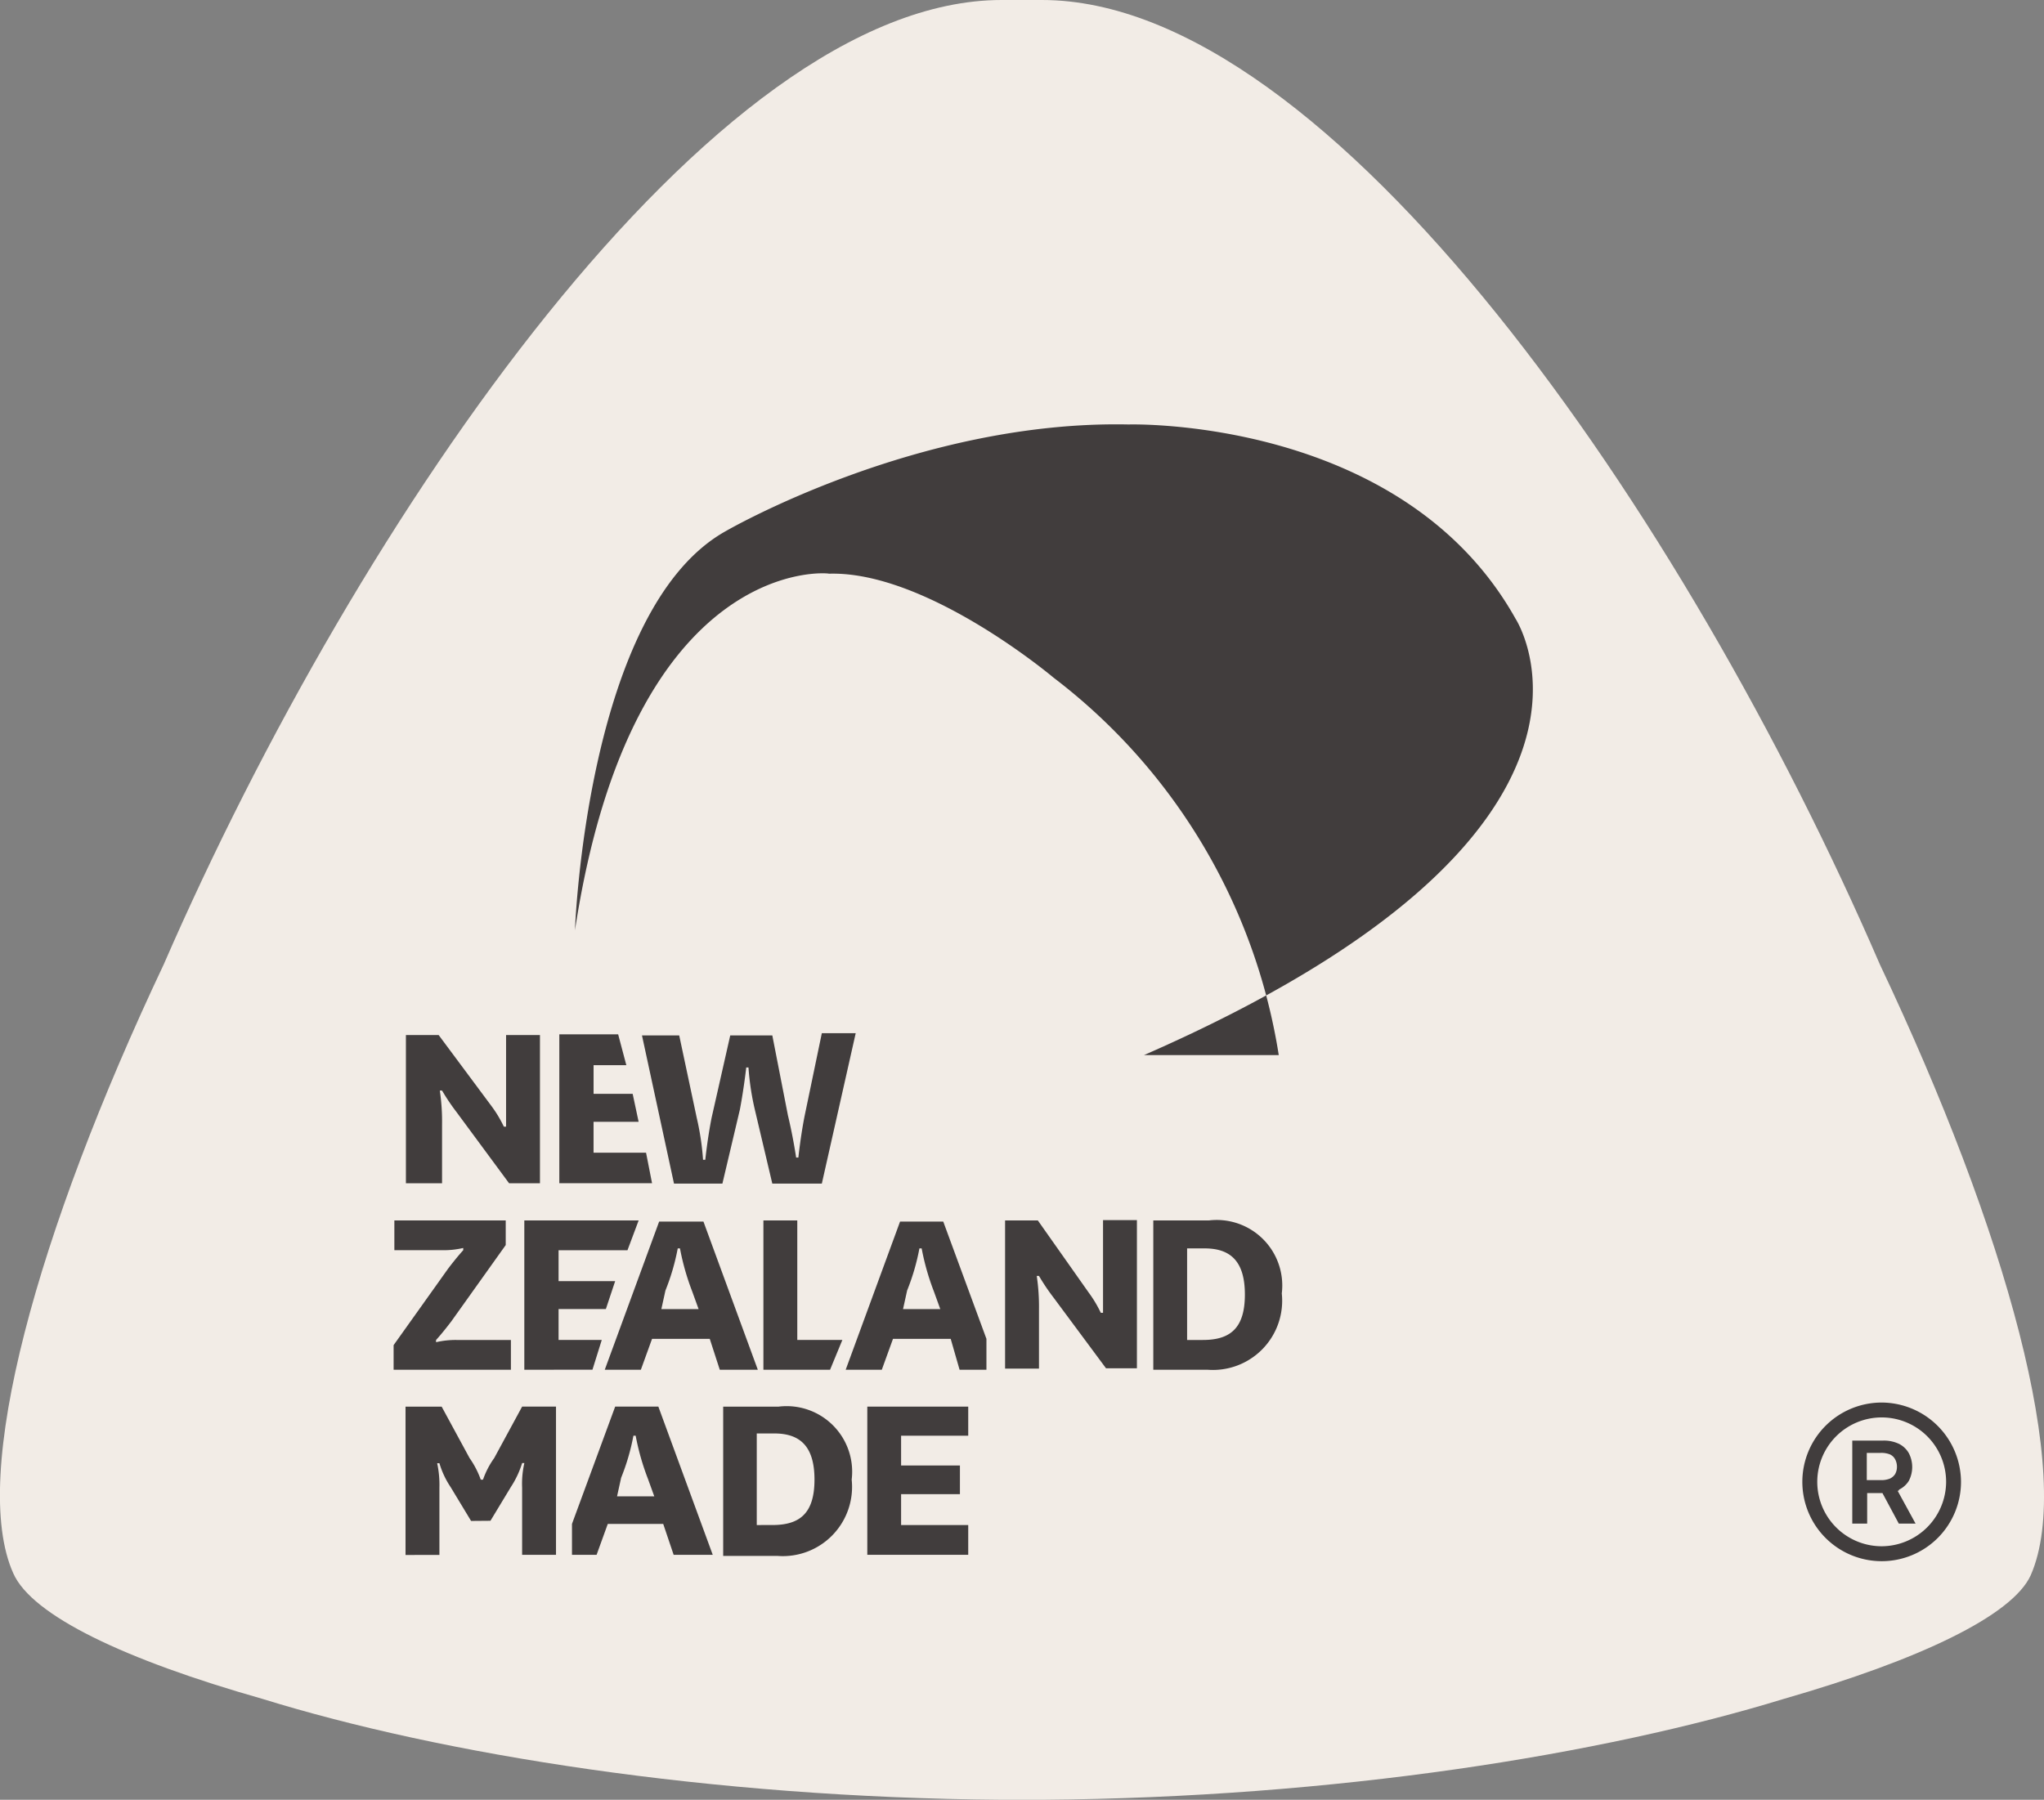
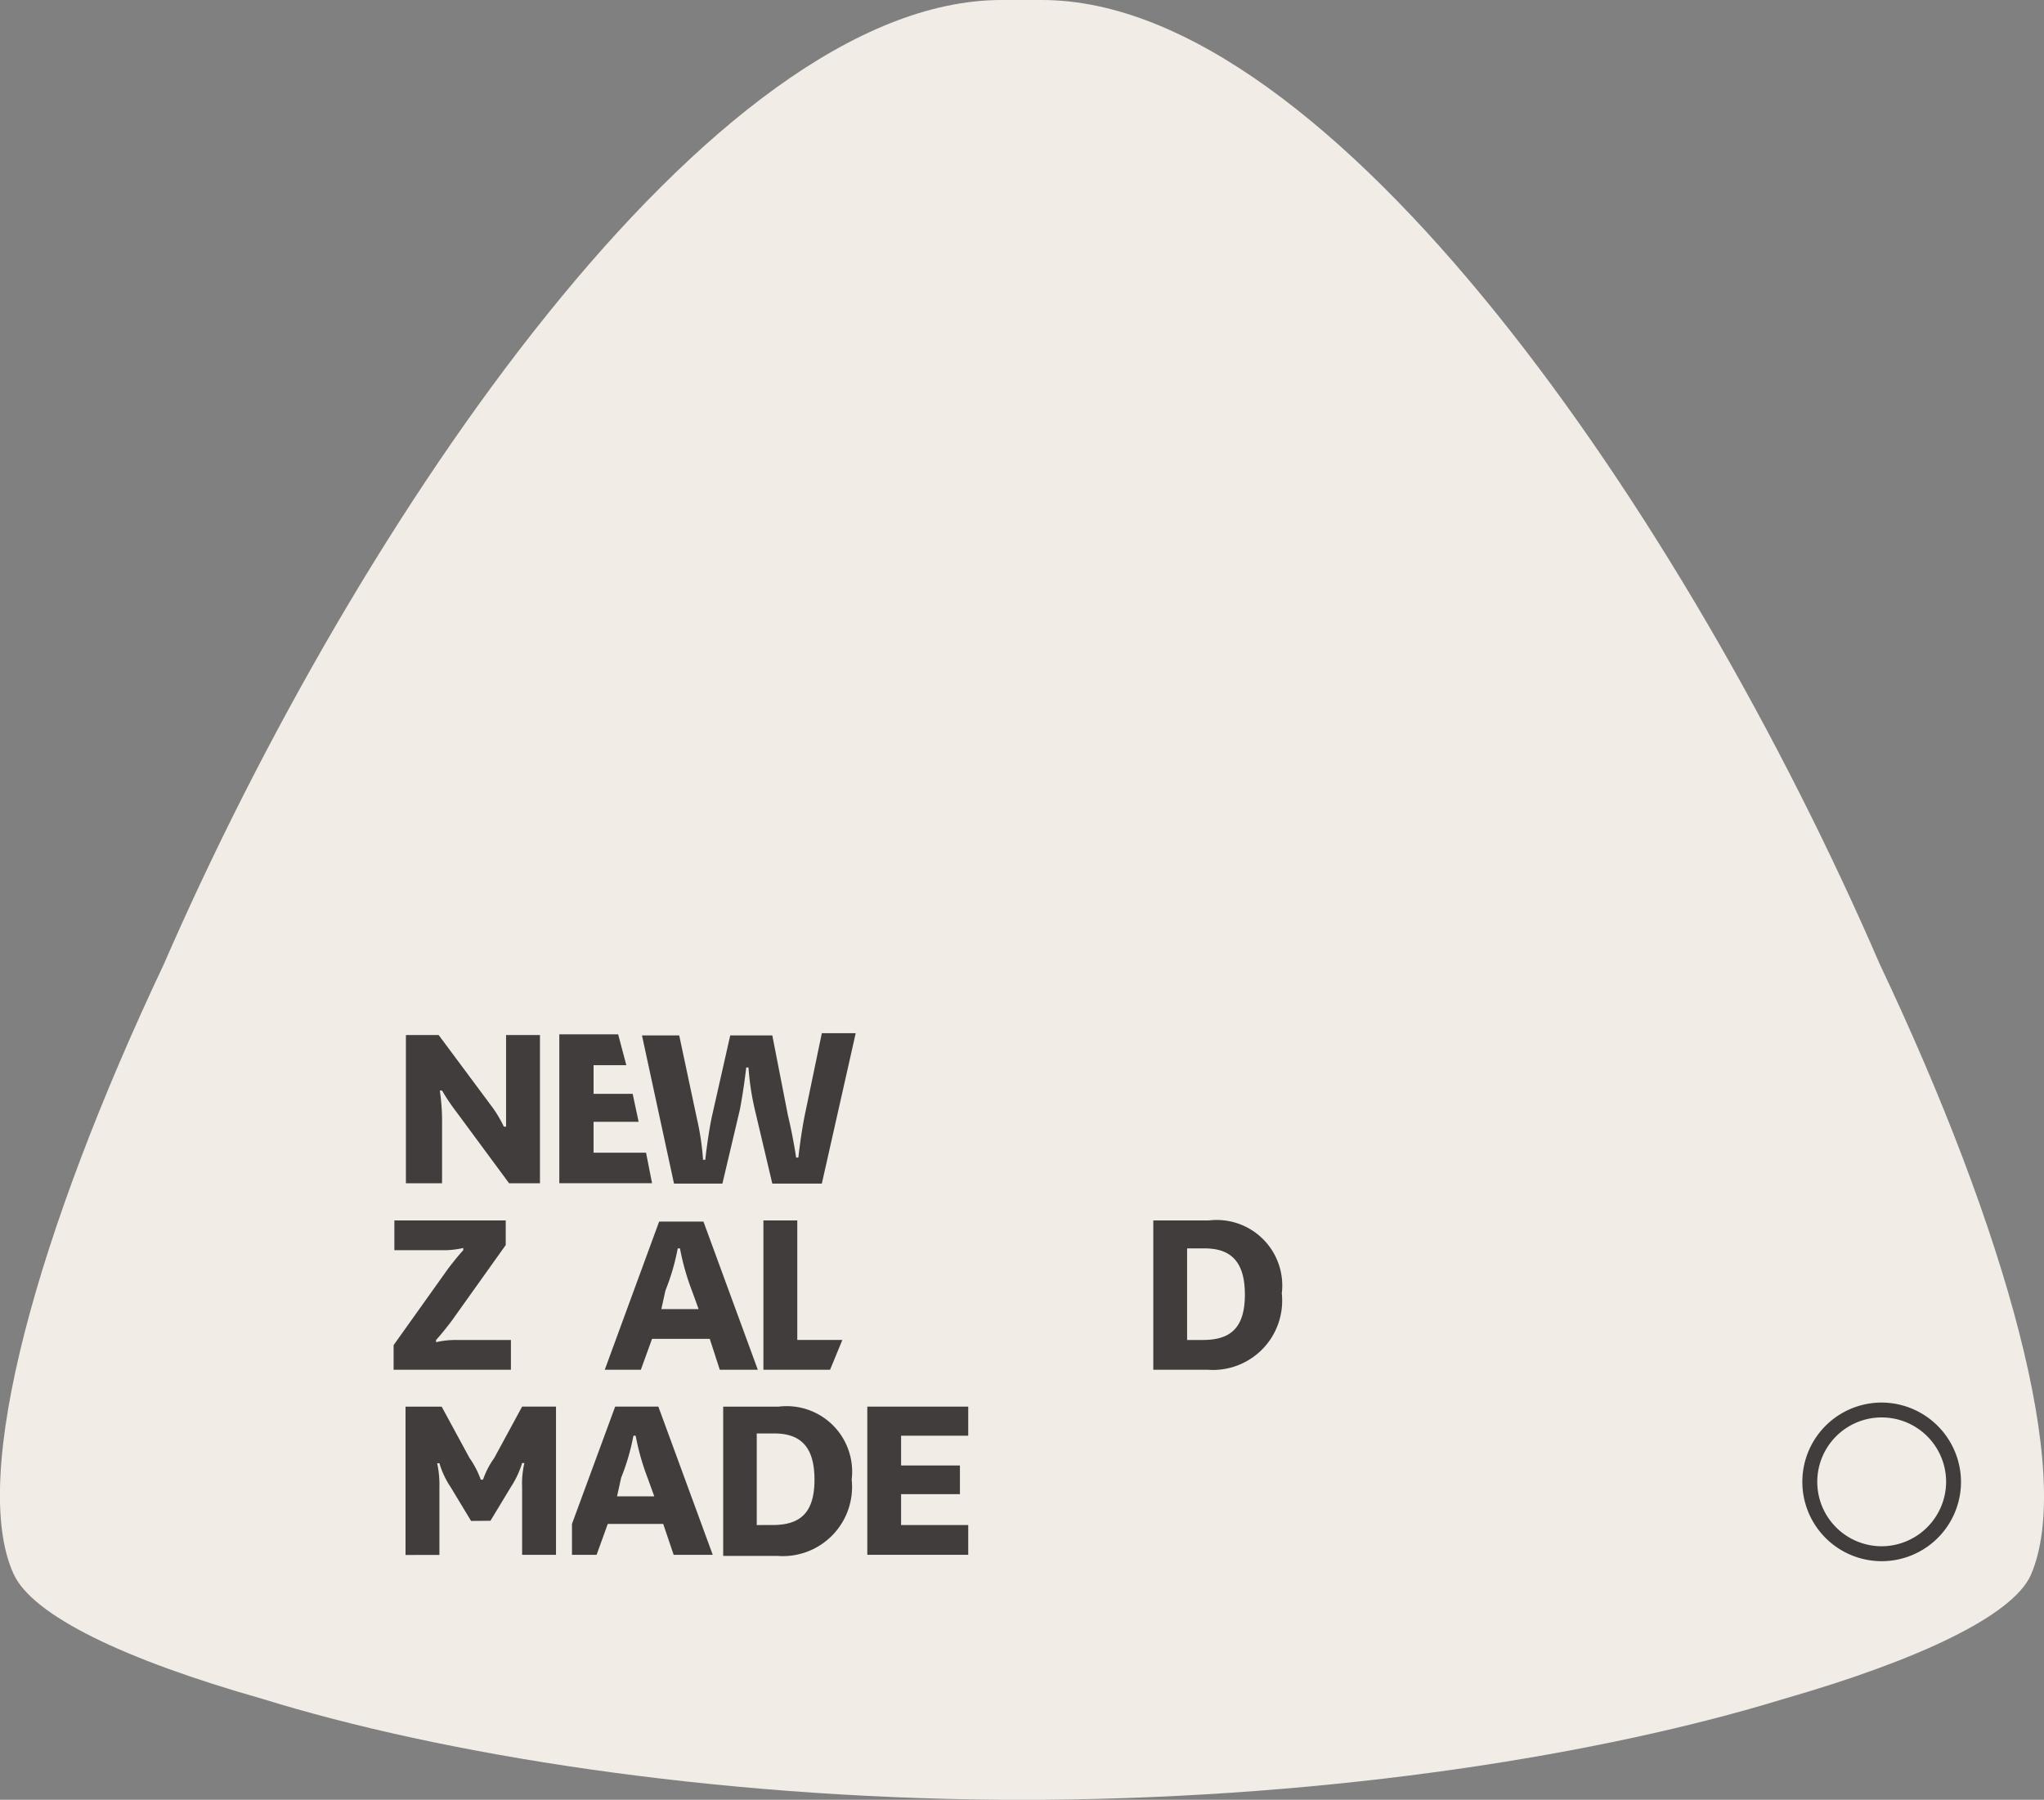
<svg xmlns="http://www.w3.org/2000/svg" width="91.34" height="80.442" viewBox="0 0 91.34 80.442">
  <rect x="0" y="0" width="91.34" height="80.442" fill="#808080" stroke="none" />
  <g transform="translate(-51.603 -84.3)">
    <g transform="translate(51.603 84.3)">
      <path d="M135.606,127.4c-8.687-20.1-24.512-43.1-37.442-43.1h-1.8c-12.93,0-28.739,23.1-37.442,43.1-5.658,11.965-8.687,22.865-6.723,27.225.832,1.88,4.976,3.861,11.133,5.608,8,2.48,19.969,4.41,33.032,4.51H98.2c13.113-.1,25.028-2.03,33.116-4.51,6.074-1.747,10.218-3.728,11.033-5.525C144.309,150.248,141.264,139.348,135.606,127.4Z" transform="translate(-51.603 -84.3)" fill="#f2ece6" />
      <path d="M216.529,416.311h1.664l-.283-.782a10.929,10.929,0,0,1-.549-1.93h-.1a9.918,9.918,0,0,1-.549,1.88Zm2.163,1.331h-2.579l-.5,1.381H214l2.43-6.623h1.98l2.43,6.623h-1.7Z" transform="translate(-186.975 -357.801)" fill="#413d3d" />
      <path d="M164.427,365.478a5.423,5.423,0,0,1,.549.915h.1V362.3h1.514v6.623H165.21l-2.346-3.178a9.344,9.344,0,0,1-.649-.965h-.1a9.37,9.37,0,0,1,.1,1.514v2.629H160.6V362.3h1.464Z" transform="translate(-142.461 -316.037)" fill="#413d3d" />
      <path d="M230.523,365.478c.233.965.366,1.88.366,1.88h.1s.1-.965.283-1.88l.765-3.678h1.514l-1.514,6.723h-2.213l-.782-3.312a11.8,11.8,0,0,1-.283-1.88h-.1s-.1.915-.283,1.88l-.782,3.312h-2.163L224,361.9h1.664l.782,3.678a11.8,11.8,0,0,1,.283,1.88h.1s.1-.965.283-1.88l.832-3.678h1.88Z" transform="translate(-195.312 -315.621)" fill="#413d3d" />
      <path d="M159.879,416.61c-.416.549-.682.832-.682.832v.1a3.825,3.825,0,0,1,.915-.1h2.43v1.331H157.3v-1.1l2.43-3.411c.416-.549.682-.832.682-.832v-.1a3.822,3.822,0,0,1-.915.1h-2.163V412.1h4.976v1.1Z" transform="translate(-139.711 -357.551)" fill="#413d3d" />
      <path d="M258.114,412.1v5.342h2.014l-.549,1.331H256.6V412.1Z" transform="translate(-222.486 -357.551)" fill="#413d3d" />
-       <path d="M325.228,415.228a5.42,5.42,0,0,1,.549.915h.1V412h1.514v6.623H326.01l-2.346-3.162a9.343,9.343,0,0,1-.649-.965h-.1a9.369,9.369,0,0,1,.1,1.514v2.629H321.5v-6.623h1.464Z" transform="translate(-276.586 -357.467)" fill="#413d3d" />
      <path d="M363.513,417.442c1.2,0,1.88-.5,1.88-2.03s-.682-2.063-1.8-2.063h-.782v4.094Zm-2.213,1.331V412.1h2.48a2.929,2.929,0,0,1,3.262,3.262,3.094,3.094,0,0,1-3.312,3.411Z" transform="translate(-309.763 -357.551)" fill="#413d3d" />
      <path d="M163.429,467.209l-.915-1.514a3.9,3.9,0,0,1-.5-1.065h-.1a4.633,4.633,0,0,1,.1,1.1v3H160.5V462.1h1.614l1.248,2.3a3.992,3.992,0,0,1,.5.965h.1a3.767,3.767,0,0,1,.5-.965l1.248-2.3h1.514v6.623h-1.514v-3a4.144,4.144,0,0,1,.1-1.1h-.1a4.16,4.16,0,0,1-.5,1.065l-.915,1.514Z" transform="translate(-142.378 -399.23)" fill="#413d3d" />
      <path d="M248,467.392c1.2,0,1.88-.5,1.88-2.03s-.682-2.063-1.8-2.063H247.3v4.094Zm-2.2,1.331V462.1h2.48a2.929,2.929,0,0,1,3.262,3.262,3.094,3.094,0,0,1-3.312,3.411H245.8Z" transform="translate(-213.483 -399.23)" fill="#413d3d" />
      <path d="M289.01,468.723H284.5V462.1h4.51v1.3h-3v1.331h2.629v1.281h-2.629v1.381h3Z" transform="translate(-245.743 -399.23)" fill="#413d3d" />
      <path d="M207.214,466.111h1.664l-.283-.782a10.926,10.926,0,0,1-.549-1.93h-.1a9.919,9.919,0,0,1-.549,1.88Zm2.063,1.231H206.8l-.5,1.381h-1.1v-1.381l1.93-5.242h1.93l2.43,6.623h-1.747Z" transform="translate(-179.64 -399.23)" fill="#413d3d" />
      <path d="M205.944,368.756H201.8V362.1h2.629l.366,1.381h-1.464v1.281h1.747l.266,1.248h-2.014v1.381h2.346Z" transform="translate(-176.806 -315.871)" fill="#413d3d" />
-       <path d="M197.01,413.431h-3.079v1.381h2.529l-.416,1.248h-2.113v1.381h1.93l-.416,1.331H192.4V412.1h5.109Z" transform="translate(-168.97 -357.551)" fill="#413d3d" />
-       <path d="M281.263,416.311h1.664l-.283-.782a10.923,10.923,0,0,1-.549-1.93h-.1a9.918,9.918,0,0,1-.549,1.88Zm2.13,1.331h-2.579l-.5,1.381H278.7l2.43-6.623h1.93l1.93,5.242v1.381h-1.2Z" transform="translate(-240.909 -357.801)" fill="#413d3d" />
-       <path d="M206,220.886s.5-14.345,6.723-17.839c0,0,8.553-4.976,18.022-4.776,0,0,12.231-.366,17.29,8.687,0,0,6.207,9.519-16.608,19.5h6.024a26.359,26.359,0,0,0-10.068-16.874s-5.658-4.776-10.035-4.643c.05-.033-8.77-.949-11.349,15.942" transform="translate(-180.307 -179.299)" fill="#413d3d" />
      <g transform="translate(80.542 62.688)">
        <path d="M539.145,461a3.545,3.545,0,1,0,3.544,3.545A3.558,3.558,0,0,0,539.145,461Zm0,6.423a2.879,2.879,0,1,1,2.879-2.879A2.891,2.891,0,0,1,539.145,467.423Z" transform="translate(-535.6 -461)" fill="#413d3d" />
-         <path d="M551.08,473.4a1.058,1.058,0,0,0,.449-.4,1.341,1.341,0,0,0,0-1.231,1.044,1.044,0,0,0-.433-.416,1.569,1.569,0,0,0-.716-.15H549v3.711h.666v-1.365h.682l.732,1.365h.749l-.8-1.464a.127.127,0,0,0,.067-.033Zm-1.431-1.647h.616a1.041,1.041,0,0,1,.416.067.492.492,0,0,1,.233.216.7.7,0,0,1,.083.333.655.655,0,0,1-.083.333.553.553,0,0,1-.233.2.99.99,0,0,1-.416.067h-.616v-1.215Z" transform="translate(-546.77 -469.503)" fill="#413d3d" />
      </g>
    </g>
  </g>
</svg>